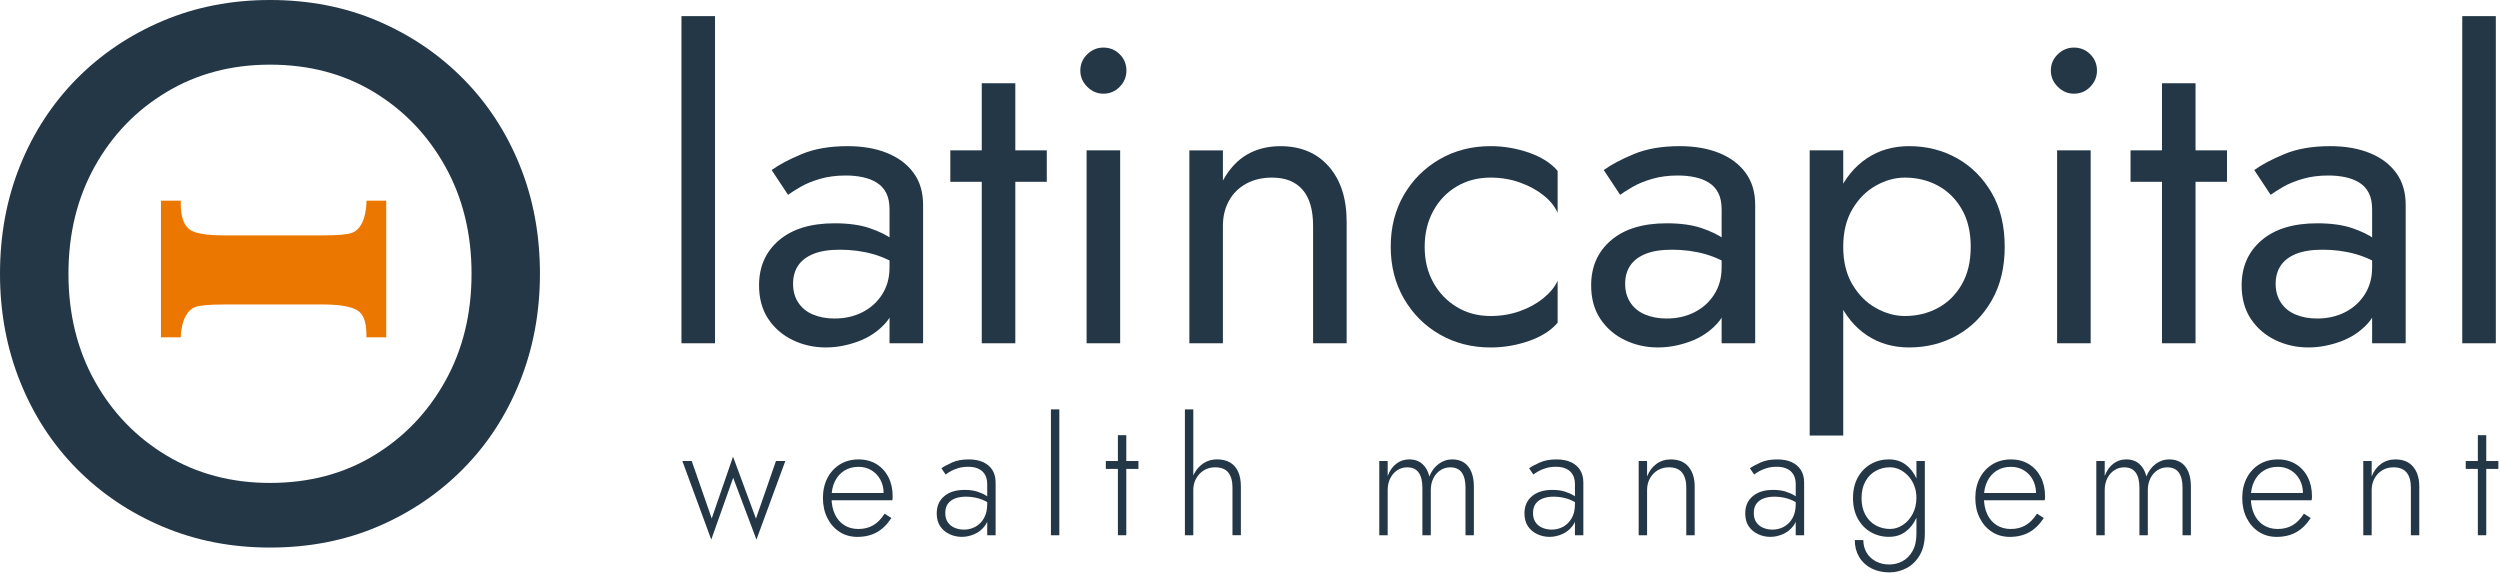
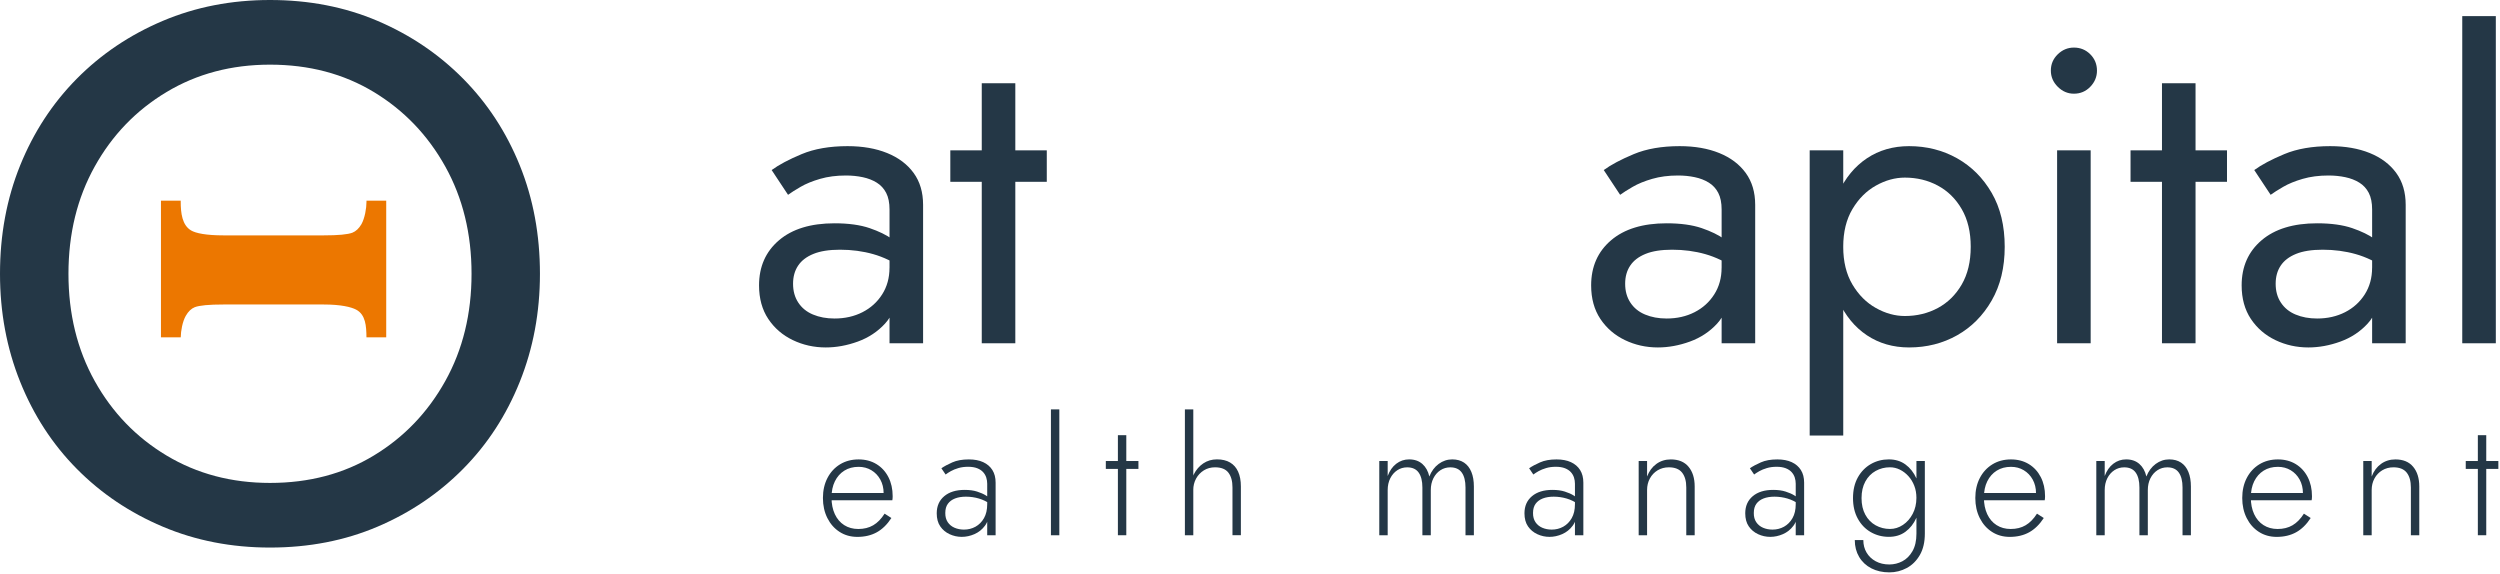
<svg xmlns="http://www.w3.org/2000/svg" width="940" height="216" viewBox="0 0 940 216" fill="none">
-   <path d="M268.85 6.06V129.07H256.23V6.06H268.85Z" fill="#243746" />
  <path d="M300.152 113.77C301.462 115.77 303.302 117.27 305.672 118.26C308.042 119.26 310.742 119.76 313.792 119.76C317.682 119.76 321.172 118.97 324.282 117.39C327.382 115.81 329.852 113.58 331.692 110.69C333.532 107.8 334.452 104.46 334.452 100.68L336.972 110.14C336.972 114.77 335.582 118.6 332.792 121.65C330.002 124.7 326.582 126.96 322.542 128.43C318.492 129.9 314.472 130.64 310.482 130.64C306.062 130.64 301.942 129.72 298.102 127.88C294.262 126.04 291.192 123.39 288.872 119.92C286.562 116.45 285.402 112.25 285.402 107.3C285.402 100.26 287.902 94.61 292.892 90.35C297.882 86.09 304.852 83.96 313.792 83.96C319.052 83.96 323.432 84.57 326.962 85.77C330.482 86.98 333.292 88.35 335.402 89.87C337.502 91.4 338.922 92.63 339.662 93.58V100.99C335.982 98.47 332.192 96.65 328.312 95.55C324.422 94.45 320.272 93.89 315.852 93.89C311.752 93.89 308.412 94.42 305.842 95.47C303.262 96.52 301.342 97.99 300.082 99.89C298.822 101.78 298.192 104.04 298.192 106.67C298.182 109.41 298.842 111.78 300.152 113.77ZM290.142 63.94C292.872 61.94 296.632 59.95 301.422 57.95C306.202 55.95 311.962 54.95 318.692 54.95C324.372 54.95 329.332 55.82 333.592 57.55C337.852 59.28 341.162 61.78 343.532 65.04C345.902 68.3 347.082 72.29 347.082 77.03V129.07H334.462V78.76C334.462 76.24 334.042 74.16 333.202 72.53C332.362 70.9 331.172 69.61 329.652 68.67C328.122 67.72 326.362 67.04 324.372 66.62C322.372 66.2 320.272 65.99 318.062 65.99C314.482 65.99 311.252 66.41 308.362 67.25C305.472 68.09 303.022 69.09 301.032 70.25C299.032 71.41 297.452 72.41 296.302 73.25L290.142 63.94Z" fill="#243746" />
  <path d="M393.59 56.53V68.36H357.32V56.53H393.59ZM381.76 31.3V129.07H369.14V31.3H381.76Z" fill="#243746" />
-   <path d="M408.799 20.41C410.529 18.73 412.559 17.89 414.869 17.89C417.289 17.89 419.339 18.73 421.019 20.41C422.699 22.09 423.539 24.14 423.539 26.56C423.539 28.87 422.699 30.9 421.019 32.63C419.339 34.37 417.289 35.23 414.869 35.23C412.559 35.23 410.529 34.36 408.799 32.63C407.059 30.9 406.199 28.87 406.199 26.56C406.199 24.15 407.069 22.1 408.799 20.41ZM421.179 56.53V129.07H408.559V56.53H421.179Z" fill="#243746" />
-   <path d="M489.779 71.35C487.149 68.3 483.309 66.78 478.269 66.78C474.589 66.78 471.359 67.54 468.569 69.07C465.779 70.6 463.629 72.72 462.109 75.46C460.579 78.2 459.819 81.35 459.819 84.92V129.08H447.199V56.54H459.819V67.89C462.239 63.47 465.259 60.22 468.889 58.11C472.519 56.01 476.699 54.96 481.429 54.96C489.099 54.96 495.179 57.51 499.639 62.61C504.109 67.71 506.339 74.62 506.339 83.35V129.08H493.719V84.92C493.719 78.92 492.409 74.4 489.779 71.35Z" fill="#243746" />
-   <path d="M538.91 106.2C541.06 110.09 544.01 113.17 547.74 115.43C551.47 117.69 555.7 118.82 560.44 118.82C564.33 118.82 567.98 118.22 571.4 117.01C574.82 115.8 577.79 114.17 580.31 112.12C582.83 110.07 584.62 107.89 585.67 105.58V121.35C583.15 124.29 579.55 126.58 574.87 128.21C570.19 129.84 565.38 130.65 560.44 130.65C553.4 130.65 547.04 129.02 541.36 125.76C535.68 122.5 531.19 118.01 527.88 112.28C524.57 106.55 522.91 100.06 522.91 92.8C522.91 85.44 524.57 78.92 527.88 73.25C531.19 67.57 535.69 63.11 541.36 59.84C547.04 56.58 553.4 54.95 560.44 54.95C565.38 54.95 570.19 55.77 574.87 57.39C579.55 59.02 583.15 61.31 585.67 64.25V80.02C584.62 77.6 582.83 75.4 580.31 73.4C577.79 71.4 574.81 69.8 571.4 68.59C567.98 67.38 564.33 66.78 560.44 66.78C555.71 66.78 551.48 67.88 547.74 70.09C544.01 72.3 541.06 75.37 538.91 79.32C536.75 83.26 535.68 87.76 535.68 92.8C535.67 97.85 536.75 102.31 538.91 106.2Z" fill="#243746" />
  <path d="M613.02 113.77C614.33 115.77 616.17 117.27 618.54 118.26C620.91 119.26 623.61 119.76 626.66 119.76C630.55 119.76 634.04 118.97 637.15 117.39C640.25 115.81 642.72 113.58 644.56 110.69C646.4 107.8 647.32 104.46 647.32 100.68L649.84 110.14C649.84 114.77 648.45 118.6 645.66 121.65C642.87 124.7 639.45 126.96 635.41 128.43C631.36 129.9 627.34 130.64 623.35 130.64C618.93 130.64 614.81 129.72 610.97 127.88C607.13 126.04 604.06 123.39 601.74 119.92C599.43 116.45 598.27 112.25 598.27 107.3C598.27 100.26 600.77 94.61 605.76 90.35C610.75 86.09 617.72 83.96 626.66 83.96C631.92 83.96 636.3 84.57 639.83 85.77C643.35 86.98 646.16 88.35 648.27 89.87C650.37 91.4 651.79 92.63 652.53 93.58V100.99C648.85 98.47 645.06 96.65 641.18 95.55C637.29 94.45 633.14 93.89 628.72 93.89C624.62 93.89 621.28 94.42 618.71 95.47C616.13 96.52 614.21 97.99 612.95 99.89C611.69 101.78 611.06 104.04 611.06 106.67C611.05 109.41 611.71 111.78 613.02 113.77ZM603.01 63.94C605.74 61.94 609.5 59.95 614.29 57.95C619.07 55.95 624.83 54.95 631.56 54.95C637.24 54.95 642.2 55.82 646.46 57.55C650.72 59.28 654.03 61.78 656.4 65.04C658.77 68.3 659.95 72.29 659.95 77.03V129.07H647.33V78.76C647.33 76.24 646.91 74.16 646.07 72.53C645.23 70.9 644.04 69.61 642.52 68.67C640.99 67.72 639.23 67.04 637.24 66.62C635.24 66.2 633.14 65.99 630.93 65.99C627.35 65.99 624.12 66.41 621.23 67.25C618.34 68.09 615.89 69.09 613.9 70.25C611.9 71.41 610.32 72.41 609.17 73.25L603.01 63.94Z" fill="#243746" />
  <path d="M680.441 163.76V56.53H693.061V163.77H680.441V163.76ZM748.881 112.98C745.621 118.66 741.281 123.02 735.871 126.07C730.451 129.12 724.441 130.64 717.811 130.64C711.821 130.64 706.531 129.11 701.961 126.07C697.391 123.02 693.811 118.66 691.241 112.98C688.661 107.3 687.381 100.58 687.381 92.79C687.381 84.9 688.671 78.15 691.241 72.53C693.811 66.91 697.391 62.57 701.961 59.52C706.531 56.47 711.821 54.95 717.811 54.95C724.431 54.95 730.451 56.48 735.871 59.52C741.281 62.57 745.621 66.91 748.881 72.53C752.141 78.15 753.771 84.91 753.771 92.79C753.771 100.58 752.141 107.31 748.881 112.98ZM737.601 78.61C735.341 74.72 732.341 71.78 728.611 69.78C724.881 67.78 720.751 66.78 716.231 66.78C712.551 66.78 708.921 67.78 705.351 69.78C701.771 71.78 698.831 74.72 696.521 78.61C694.211 82.5 693.051 87.23 693.051 92.8C693.051 98.37 694.211 103.1 696.521 106.99C698.831 110.88 701.781 113.83 705.351 115.82C708.921 117.82 712.551 118.82 716.231 118.82C720.751 118.82 724.881 117.82 728.611 115.82C732.341 113.82 735.341 110.88 737.601 106.99C739.861 103.1 740.991 98.37 740.991 92.8C741.001 87.23 739.861 82.5 737.601 78.61Z" fill="#243746" />
  <path d="M773.721 20.41C775.451 18.73 777.481 17.89 779.791 17.89C782.211 17.89 784.261 18.73 785.941 20.41C787.621 22.09 788.461 24.14 788.461 26.56C788.461 28.87 787.621 30.9 785.941 32.63C784.261 34.37 782.211 35.23 779.791 35.23C777.481 35.23 775.451 34.36 773.721 32.63C771.981 30.9 771.121 28.87 771.121 26.56C771.111 24.15 771.981 22.1 773.721 20.41ZM786.091 56.53V129.07H773.471V56.53H786.091Z" fill="#243746" />
  <path d="M837.352 56.53V68.36H801.082V56.53H837.352ZM825.522 31.3V129.07H812.902V31.3H825.522Z" fill="#243746" />
  <path d="M857.609 113.77C858.919 115.77 860.759 117.27 863.129 118.26C865.499 119.26 868.199 119.76 871.249 119.76C875.139 119.76 878.629 118.97 881.739 117.39C884.839 115.81 887.309 113.58 889.149 110.69C890.989 107.8 891.909 104.46 891.909 100.68L894.429 110.14C894.429 114.77 893.039 118.6 890.249 121.65C887.459 124.7 884.039 126.96 879.999 128.43C875.949 129.9 871.929 130.64 867.939 130.64C863.519 130.64 859.399 129.72 855.559 127.88C851.719 126.04 848.649 123.39 846.329 119.92C844.019 116.45 842.859 112.25 842.859 107.3C842.859 100.26 845.359 94.61 850.349 90.35C855.339 86.09 862.309 83.96 871.249 83.96C876.509 83.96 880.889 84.57 884.419 85.77C887.939 86.98 890.749 88.35 892.859 89.87C894.959 91.4 896.379 92.63 897.119 93.58V100.99C893.439 98.47 889.649 96.65 885.769 95.55C881.879 94.45 877.729 93.89 873.309 93.89C869.209 93.89 865.869 94.42 863.299 95.47C860.719 96.52 858.799 97.99 857.539 99.89C856.279 101.78 855.649 104.04 855.649 106.67C855.639 109.41 856.289 111.78 857.609 113.77ZM847.599 63.94C850.329 61.94 854.089 59.95 858.879 57.95C863.659 55.95 869.419 54.95 876.149 54.95C881.829 54.95 886.789 55.82 891.049 57.55C895.309 59.28 898.619 61.78 900.989 65.04C903.359 68.3 904.539 72.29 904.539 77.03V129.07H891.919V78.76C891.919 76.24 891.499 74.16 890.659 72.53C889.819 70.9 888.629 69.61 887.109 68.67C885.579 67.72 883.819 67.04 881.829 66.62C879.829 66.2 877.729 65.99 875.519 65.99C871.939 65.99 868.709 66.41 865.819 67.25C862.929 68.09 860.479 69.09 858.489 70.25C856.489 71.41 854.909 72.41 853.759 73.25L847.599 63.94Z" fill="#243746" />
  <path d="M938.429 6.06V129.07H925.809V6.06H938.429Z" fill="#243746" />
-   <path d="M260.09 173.34L267.61 194.94L275.62 171.7L284.24 195L291.76 173.34H295.28L284.42 202.89L275.68 179.65L267.43 202.89L256.57 173.34H260.09Z" fill="#243746" />
  <path d="M315.672 199.98C313.732 198.73 312.202 197 311.092 194.79C309.982 192.58 309.422 190.07 309.422 187.24C309.422 184.41 309.992 181.9 311.122 179.72C312.252 177.54 313.832 175.83 315.852 174.59C317.872 173.36 320.202 172.74 322.832 172.74C325.382 172.74 327.612 173.33 329.542 174.5C331.462 175.67 332.962 177.3 334.032 179.38C335.102 181.46 335.642 183.86 335.642 186.57C335.642 186.81 335.632 187.08 335.612 187.36C335.592 187.64 335.562 187.89 335.522 188.09H311.432V185.36H333.152L331.822 187.24C331.902 187.04 331.992 186.76 332.092 186.42C332.192 186.08 332.242 185.74 332.242 185.42C332.242 183.52 331.822 181.82 331.002 180.32C330.172 178.82 329.052 177.65 327.632 176.8C326.212 175.95 324.622 175.53 322.842 175.53C320.782 175.53 318.992 176.01 317.472 176.96C315.952 177.91 314.772 179.25 313.922 180.96C313.072 182.68 312.652 184.71 312.652 187.06C312.652 189.45 313.072 191.53 313.892 193.31C314.722 195.09 315.892 196.47 317.412 197.44C318.932 198.41 320.702 198.9 322.722 198.9C324.862 198.9 326.732 198.44 328.332 197.5C329.932 196.56 331.352 195.11 332.612 193.13L335.162 194.77C333.582 197.2 331.752 198.99 329.672 200.14C327.592 201.29 325.152 201.87 322.362 201.87C319.832 201.86 317.612 201.24 315.672 199.98Z" fill="#243746" />
  <path d="M356.351 196.34C356.981 197.27 357.831 197.97 358.901 198.43C359.971 198.89 361.151 199.13 362.451 199.13C364.031 199.13 365.471 198.77 366.791 198.04C368.101 197.31 369.171 196.24 369.981 194.82C370.791 193.4 371.191 191.66 371.191 189.6L371.921 192.27C371.921 194.45 371.391 196.26 370.341 197.67C369.291 199.09 367.971 200.14 366.401 200.83C364.821 201.52 363.221 201.86 361.611 201.86C360.031 201.86 358.521 201.53 357.061 200.86C355.601 200.19 354.431 199.21 353.541 197.92C352.651 196.63 352.211 194.99 352.211 193C352.211 190.29 353.151 188.15 355.031 186.57C356.911 184.99 359.471 184.2 362.711 184.2C364.531 184.2 366.101 184.41 367.411 184.84C368.721 185.26 369.811 185.74 370.661 186.27C371.511 186.8 372.121 187.24 372.481 187.6V189.6C371.101 188.63 369.641 187.91 368.081 187.45C366.521 186.99 364.891 186.75 363.201 186.75C361.621 186.75 360.261 186.97 359.101 187.42C357.951 187.87 357.051 188.53 356.401 189.42C355.751 190.31 355.431 191.46 355.431 192.88C355.411 194.26 355.731 195.41 356.351 196.34ZM353.961 176.07C355.011 175.34 356.381 174.6 358.061 173.86C359.741 173.11 361.811 172.74 364.281 172.74C366.381 172.74 368.181 173.08 369.681 173.77C371.181 174.46 372.331 175.45 373.141 176.74C373.951 178.04 374.351 179.61 374.351 181.47V201.25H371.191V181.89C371.191 181.08 371.071 180.3 370.831 179.55C370.591 178.8 370.191 178.12 369.651 177.52C369.101 176.91 368.361 176.43 367.441 176.06C366.511 175.7 365.381 175.51 364.041 175.51C362.661 175.51 361.431 175.67 360.341 176C359.251 176.32 358.311 176.71 357.521 177.15C356.731 177.6 356.071 178.02 355.551 178.42L353.961 176.07Z" fill="#243746" />
  <path d="M398.308 153.93V201.26H395.148V153.93H398.308Z" fill="#243746" />
  <path d="M428.049 173.34V176.31H415.789V173.34H428.049ZM423.489 163.63V201.25H420.329V163.63H423.489Z" fill="#243746" />
  <path d="M448.68 201.26H445.52V153.93H448.68V201.26ZM461.87 177.71C460.84 176.38 459.17 175.71 456.86 175.71C455.28 175.71 453.88 176.09 452.64 176.86C451.41 177.63 450.43 178.66 449.73 179.95C449.02 181.25 448.67 182.68 448.67 184.26H447.58C447.58 182.04 448.01 180.06 448.88 178.34C449.75 176.62 450.93 175.26 452.43 174.24C453.93 173.23 455.65 172.72 457.59 172.72C459.53 172.72 461.17 173.11 462.51 173.9C463.85 174.69 464.86 175.84 465.54 177.36C466.23 178.88 466.57 180.73 466.57 182.91V201.24H463.41V183.28C463.42 180.91 462.9 179.05 461.87 177.71Z" fill="#243746" />
  <path d="M554.189 201.26H551.029V183.3C551.029 180.87 550.559 179 549.629 177.69C548.699 176.38 547.259 175.72 545.319 175.72C543.939 175.72 542.699 176.08 541.589 176.81C540.479 177.54 539.599 178.55 538.949 179.84C538.299 181.13 537.979 182.61 537.979 184.27V201.26H534.819V183.3C534.819 180.87 534.349 179 533.419 177.69C532.489 176.38 531.049 175.72 529.109 175.72C527.729 175.72 526.489 176.08 525.379 176.81C524.269 177.54 523.389 178.55 522.739 179.84C522.089 181.13 521.769 182.61 521.769 184.27V201.26H518.609V173.34H521.769V178.98C522.499 177 523.569 175.46 524.989 174.37C526.409 173.28 528.019 172.73 529.839 172.73C531.859 172.73 533.519 173.31 534.819 174.46C536.109 175.61 536.979 177.18 537.429 179.16C538.239 177.14 539.409 175.56 540.949 174.43C542.489 173.3 544.189 172.73 546.049 172.73C547.789 172.73 549.269 173.14 550.479 173.94C551.689 174.75 552.609 175.92 553.239 177.46C553.869 179 554.179 180.82 554.179 182.92V201.26H554.189Z" fill="#243746" />
  <path d="M577.339 196.34C577.969 197.27 578.819 197.97 579.889 198.43C580.959 198.89 582.139 199.13 583.439 199.13C585.019 199.13 586.459 198.77 587.779 198.04C589.089 197.31 590.159 196.24 590.969 194.82C591.779 193.4 592.179 191.66 592.179 189.6L592.909 192.27C592.909 194.45 592.379 196.26 591.329 197.67C590.279 199.09 588.959 200.14 587.389 200.83C585.809 201.52 584.209 201.86 582.599 201.86C581.019 201.86 579.509 201.53 578.049 200.86C576.589 200.19 575.419 199.21 574.529 197.92C573.639 196.63 573.199 194.99 573.199 193C573.199 190.29 574.139 188.15 576.019 186.57C577.899 184.99 580.459 184.2 583.699 184.2C585.519 184.2 587.089 184.41 588.399 184.84C589.709 185.26 590.799 185.74 591.649 186.27C592.499 186.8 593.109 187.24 593.469 187.6V189.6C592.089 188.63 590.629 187.91 589.069 187.45C587.509 186.99 585.879 186.75 584.189 186.75C582.609 186.75 581.249 186.97 580.089 187.42C578.939 187.87 578.039 188.53 577.389 189.42C576.739 190.31 576.419 191.46 576.419 192.88C576.399 194.26 576.719 195.41 577.339 196.34ZM574.949 176.07C575.999 175.34 577.369 174.6 579.049 173.86C580.729 173.11 582.799 172.74 585.269 172.74C587.369 172.74 589.169 173.08 590.669 173.77C592.169 174.46 593.319 175.45 594.129 176.74C594.939 178.04 595.339 179.61 595.339 181.47V201.25H592.179V181.89C592.179 181.08 592.059 180.3 591.819 179.55C591.579 178.8 591.179 178.12 590.639 177.52C590.089 176.91 589.349 176.43 588.429 176.06C587.499 175.7 586.369 175.51 585.029 175.51C583.649 175.51 582.419 175.67 581.329 176C580.239 176.32 579.299 176.71 578.509 177.15C577.719 177.6 577.059 178.02 576.539 178.42L574.949 176.07Z" fill="#243746" />
  <path d="M632.471 177.71C631.421 176.38 629.761 175.71 627.491 175.71C625.911 175.71 624.511 176.09 623.271 176.83C622.041 177.58 621.061 178.6 620.361 179.89C619.651 181.19 619.301 182.64 619.301 184.26V201.25H616.141V173.34H619.301V179.17C620.071 177.15 621.231 175.57 622.791 174.44C624.351 173.31 626.161 172.74 628.221 172.74C631.131 172.74 633.361 173.66 634.891 175.5C636.431 177.34 637.201 179.82 637.201 182.93V201.26H634.041V183.3C634.051 180.91 633.521 179.05 632.471 177.71Z" fill="#243746" />
  <path d="M660.351 196.34C660.981 197.27 661.831 197.97 662.901 198.43C663.971 198.89 665.151 199.13 666.451 199.13C668.031 199.13 669.471 198.77 670.791 198.04C672.101 197.31 673.171 196.24 673.981 194.82C674.791 193.4 675.191 191.66 675.191 189.6L675.921 192.27C675.921 194.45 675.391 196.26 674.341 197.67C673.291 199.09 671.971 200.14 670.401 200.83C668.821 201.52 667.221 201.86 665.611 201.86C664.031 201.86 662.521 201.53 661.061 200.86C659.601 200.19 658.431 199.21 657.541 197.92C656.651 196.63 656.211 194.99 656.211 193C656.211 190.29 657.151 188.15 659.031 186.57C660.911 184.99 663.471 184.2 666.711 184.2C668.531 184.2 670.101 184.41 671.411 184.84C672.721 185.26 673.811 185.74 674.661 186.27C675.511 186.8 676.121 187.24 676.481 187.6V189.6C675.101 188.63 673.641 187.91 672.081 187.45C670.521 186.99 668.891 186.75 667.201 186.75C665.621 186.75 664.261 186.97 663.101 187.42C661.951 187.87 661.051 188.53 660.401 189.42C659.751 190.31 659.431 191.46 659.431 192.88C659.411 194.26 659.721 195.41 660.351 196.34ZM657.961 176.07C659.011 175.34 660.381 174.6 662.061 173.86C663.741 173.11 665.811 172.74 668.281 172.74C670.381 172.74 672.181 173.08 673.681 173.77C675.181 174.46 676.331 175.45 677.141 176.74C677.951 178.04 678.351 179.61 678.351 181.47V201.25H675.191V181.89C675.191 181.08 675.071 180.3 674.831 179.55C674.591 178.8 674.191 178.12 673.651 177.52C673.101 176.91 672.361 176.43 671.441 176.06C670.511 175.7 669.381 175.51 668.041 175.51C666.661 175.51 665.431 175.67 664.341 176C663.251 176.32 662.311 176.71 661.521 177.15C660.731 177.6 660.071 178.02 659.551 178.42L657.961 176.07Z" fill="#243746" />
  <path d="M698.55 179.5C699.76 177.34 701.39 175.67 703.43 174.49C705.47 173.32 707.73 172.73 710.2 172.73C712.63 172.73 714.71 173.37 716.45 174.64C718.19 175.91 719.55 177.64 720.55 179.83C721.55 182.02 722.04 184.5 722.04 187.29C722.04 190.04 721.54 192.52 720.55 194.72C719.56 196.93 718.19 198.66 716.45 199.94C714.71 201.22 712.63 201.85 710.2 201.85C707.73 201.85 705.48 201.26 703.43 200.09C701.39 198.92 699.76 197.24 698.55 195.05C697.34 192.87 696.73 190.28 696.73 187.28C696.73 184.26 697.34 181.67 698.55 179.5ZM700.61 203.08C700.61 204.82 701.01 206.38 701.82 207.75C702.63 209.13 703.77 210.22 705.25 211.03C706.73 211.84 708.44 212.24 710.38 212.24C712.12 212.24 713.76 211.84 715.3 211.03C716.84 210.22 718.1 208.96 719.09 207.24C720.08 205.52 720.58 203.33 720.58 200.66V173.34H723.74V200.65C723.74 203.84 723.11 206.53 721.86 208.69C720.61 210.85 718.97 212.48 716.94 213.57C714.92 214.66 712.73 215.21 710.39 215.21C707.84 215.21 705.59 214.7 703.62 213.69C701.66 212.68 700.13 211.25 699.04 209.41C697.95 207.57 697.4 205.46 697.4 203.07H700.61V203.08ZM701.37 193.55C702.32 195.29 703.62 196.61 705.25 197.52C706.89 198.43 708.68 198.89 710.62 198.89C712.36 198.89 713.99 198.38 715.5 197.37C717.02 196.36 718.24 194.97 719.17 193.21C720.1 191.45 720.57 189.44 720.57 187.17C720.57 185.55 720.31 184.05 719.78 182.68C719.25 181.3 718.52 180.09 717.57 179.04C716.62 177.99 715.55 177.17 714.35 176.58C713.16 175.99 711.91 175.7 710.62 175.7C708.68 175.7 706.89 176.16 705.25 177.07C703.61 177.98 702.32 179.31 701.37 181.04C700.42 182.78 699.94 184.86 699.94 187.29C699.94 189.73 700.42 191.81 701.37 193.55Z" fill="#243746" />
  <path d="M748.969 199.98C747.029 198.73 745.499 197 744.389 194.79C743.279 192.58 742.719 190.07 742.719 187.24C742.719 184.41 743.289 181.9 744.419 179.72C745.549 177.54 747.129 175.83 749.149 174.59C751.169 173.36 753.499 172.74 756.129 172.74C758.679 172.74 760.909 173.33 762.839 174.5C764.759 175.67 766.259 177.3 767.329 179.38C768.399 181.46 768.939 183.86 768.939 186.57C768.939 186.81 768.929 187.08 768.909 187.36C768.889 187.64 768.859 187.89 768.819 188.09H744.729V185.36H766.449L765.119 187.24C765.199 187.04 765.289 186.76 765.389 186.42C765.489 186.08 765.539 185.74 765.539 185.42C765.539 183.52 765.119 181.82 764.299 180.32C763.469 178.82 762.349 177.65 760.929 176.8C759.509 175.95 757.919 175.53 756.139 175.53C754.079 175.53 752.289 176.01 750.769 176.96C749.249 177.91 748.069 179.25 747.219 180.96C746.369 182.68 745.949 184.71 745.949 187.06C745.949 189.45 746.369 191.53 747.189 193.31C748.019 195.09 749.189 196.47 750.709 197.44C752.229 198.41 753.999 198.9 756.019 198.9C758.159 198.9 760.029 198.44 761.629 197.5C763.229 196.56 764.649 195.11 765.909 193.13L768.459 194.77C766.879 197.2 765.049 198.99 762.969 200.14C760.889 201.29 758.449 201.87 755.659 201.87C753.139 201.86 750.919 201.24 748.969 199.98Z" fill="#243746" />
  <path d="M823.791 201.26H820.631V183.3C820.631 180.87 820.161 179 819.231 177.69C818.301 176.38 816.861 175.72 814.921 175.72C813.541 175.72 812.301 176.08 811.191 176.81C810.081 177.54 809.201 178.55 808.551 179.84C807.901 181.13 807.581 182.61 807.581 184.27V201.26H804.421V183.3C804.421 180.87 803.951 179 803.021 177.69C802.091 176.38 800.651 175.72 798.711 175.72C797.331 175.72 796.091 176.08 794.981 176.81C793.871 177.54 792.991 178.55 792.341 179.84C791.691 181.13 791.371 182.61 791.371 184.27V201.26H788.211V173.34H791.371V178.98C792.101 177 793.171 175.46 794.591 174.37C796.011 173.28 797.621 172.73 799.441 172.73C801.461 172.73 803.121 173.31 804.421 174.46C805.711 175.61 806.581 177.18 807.031 179.16C807.841 177.14 809.011 175.56 810.551 174.43C812.091 173.3 813.791 172.73 815.651 172.73C817.391 172.73 818.871 173.14 820.081 173.94C821.291 174.75 822.211 175.92 822.841 177.46C823.471 179 823.781 180.82 823.781 182.92V201.26H823.791Z" fill="#243746" />
  <path d="M849.332 199.98C847.392 198.73 845.862 197 844.752 194.79C843.642 192.58 843.082 190.07 843.082 187.24C843.082 184.41 843.652 181.9 844.782 179.72C845.912 177.54 847.492 175.83 849.512 174.59C851.532 173.36 853.862 172.74 856.492 172.74C859.042 172.74 861.272 173.33 863.202 174.5C865.122 175.67 866.622 177.3 867.692 179.38C868.762 181.46 869.302 183.86 869.302 186.57C869.302 186.81 869.292 187.08 869.272 187.36C869.252 187.64 869.222 187.89 869.182 188.09H845.092V185.36H866.812L865.482 187.24C865.562 187.04 865.652 186.76 865.752 186.42C865.852 186.08 865.902 185.74 865.902 185.42C865.902 183.52 865.482 181.82 864.662 180.32C863.832 178.82 862.712 177.65 861.292 176.8C859.872 175.95 858.282 175.53 856.502 175.53C854.442 175.53 852.652 176.01 851.132 176.96C849.612 177.91 848.432 179.25 847.582 180.96C846.732 182.68 846.312 184.71 846.312 187.06C846.312 189.45 846.732 191.53 847.552 193.31C848.382 195.09 849.552 196.47 851.072 197.44C852.592 198.41 854.362 198.9 856.382 198.9C858.522 198.9 860.392 198.44 861.992 197.5C863.592 196.56 865.012 195.11 866.272 193.13L868.822 194.77C867.242 197.2 865.412 198.99 863.332 200.14C861.252 201.29 858.812 201.87 856.022 201.87C853.502 201.86 851.282 201.24 849.332 199.98Z" fill="#243746" />
  <path d="M904.92 177.71C903.87 176.38 902.21 175.71 899.94 175.71C898.36 175.71 896.96 176.09 895.72 176.83C894.49 177.58 893.51 178.6 892.81 179.89C892.1 181.19 891.75 182.64 891.75 184.26V201.25H888.59V173.34H891.75V179.17C892.52 177.15 893.68 175.57 895.24 174.44C896.8 173.31 898.61 172.74 900.67 172.74C903.58 172.74 905.81 173.66 907.34 175.5C908.88 177.34 909.65 179.82 909.65 182.93V201.26H906.49V183.3C906.49 180.91 905.97 179.05 904.92 177.71Z" fill="#243746" />
  <path d="M939.381 173.34V176.31H927.121V173.34H939.381ZM934.831 163.63V201.25H931.671V163.63H934.831Z" fill="#243746" />
  <path d="M7.58 62.19C12.63 49.71 19.73 38.84 28.88 29.59C38.03 20.35 48.8 13.1 61.19 7.86C73.58 2.62 87.02 0 101.51 0C116.19 0 129.68 2.62 141.97 7.86C154.27 13.11 164.99 20.35 174.14 29.59C183.29 38.84 190.39 49.71 195.44 62.19C200.49 74.68 203.02 88.26 203.02 102.94C203.02 117.43 200.49 130.96 195.44 143.55C190.39 156.13 183.29 167.05 174.14 176.29C164.99 185.54 154.26 192.78 141.97 198.02C129.67 203.26 116.19 205.88 101.51 205.88C87.02 205.88 73.58 203.26 61.19 198.02C48.79 192.78 38.03 185.54 28.88 176.29C19.73 167.05 12.63 156.13 7.58 143.55C2.53 130.97 0 117.43 0 102.94C0 88.26 2.53 74.68 7.58 62.19ZM35.61 143.26C42.19 155.08 51.19 164.42 62.63 171.28C74.07 178.14 87.03 181.58 101.52 181.58C116.2 181.58 129.21 178.15 140.55 171.28C151.89 164.42 160.85 155.08 167.43 143.26C174.01 131.44 177.3 118 177.3 102.94C177.3 87.88 174.01 74.44 167.43 62.62C160.85 50.8 151.89 41.46 140.55 34.6C129.21 27.74 116.19 24.31 101.52 24.31C87.03 24.31 74.07 27.74 62.63 34.6C51.19 41.46 42.18 50.8 35.61 62.62C29.03 74.44 25.74 87.88 25.74 102.94C25.74 118 29.03 131.44 35.61 143.26Z" fill="#243746" />
  <path d="M67.96 126.84C67.99 124.41 68.609 120.95 69.84 118.77C70.79 117.11 71.919 116.02 73.24 115.5C74.98 114.83 78.559 114.49 83.99 114.49H121.75C128.18 114.49 132.05 115.44 133.92 116.43C137.49 118.32 137.75 122.62 137.79 126.83H145.22V75.45H137.8V75.83C137.8 78.32 137.17 82.02 135.9 84.3C134.95 85.91 133.82 86.97 132.51 87.49C130.77 88.16 127.19 88.5 121.76 88.5H83.999C77.57 88.5 73.62 87.71 71.82 86.63C68.499 84.64 67.95 80.18 67.95 75.83V75.45H60.52V126.83H67.96V126.84Z" fill="#EC7700" />
</svg>